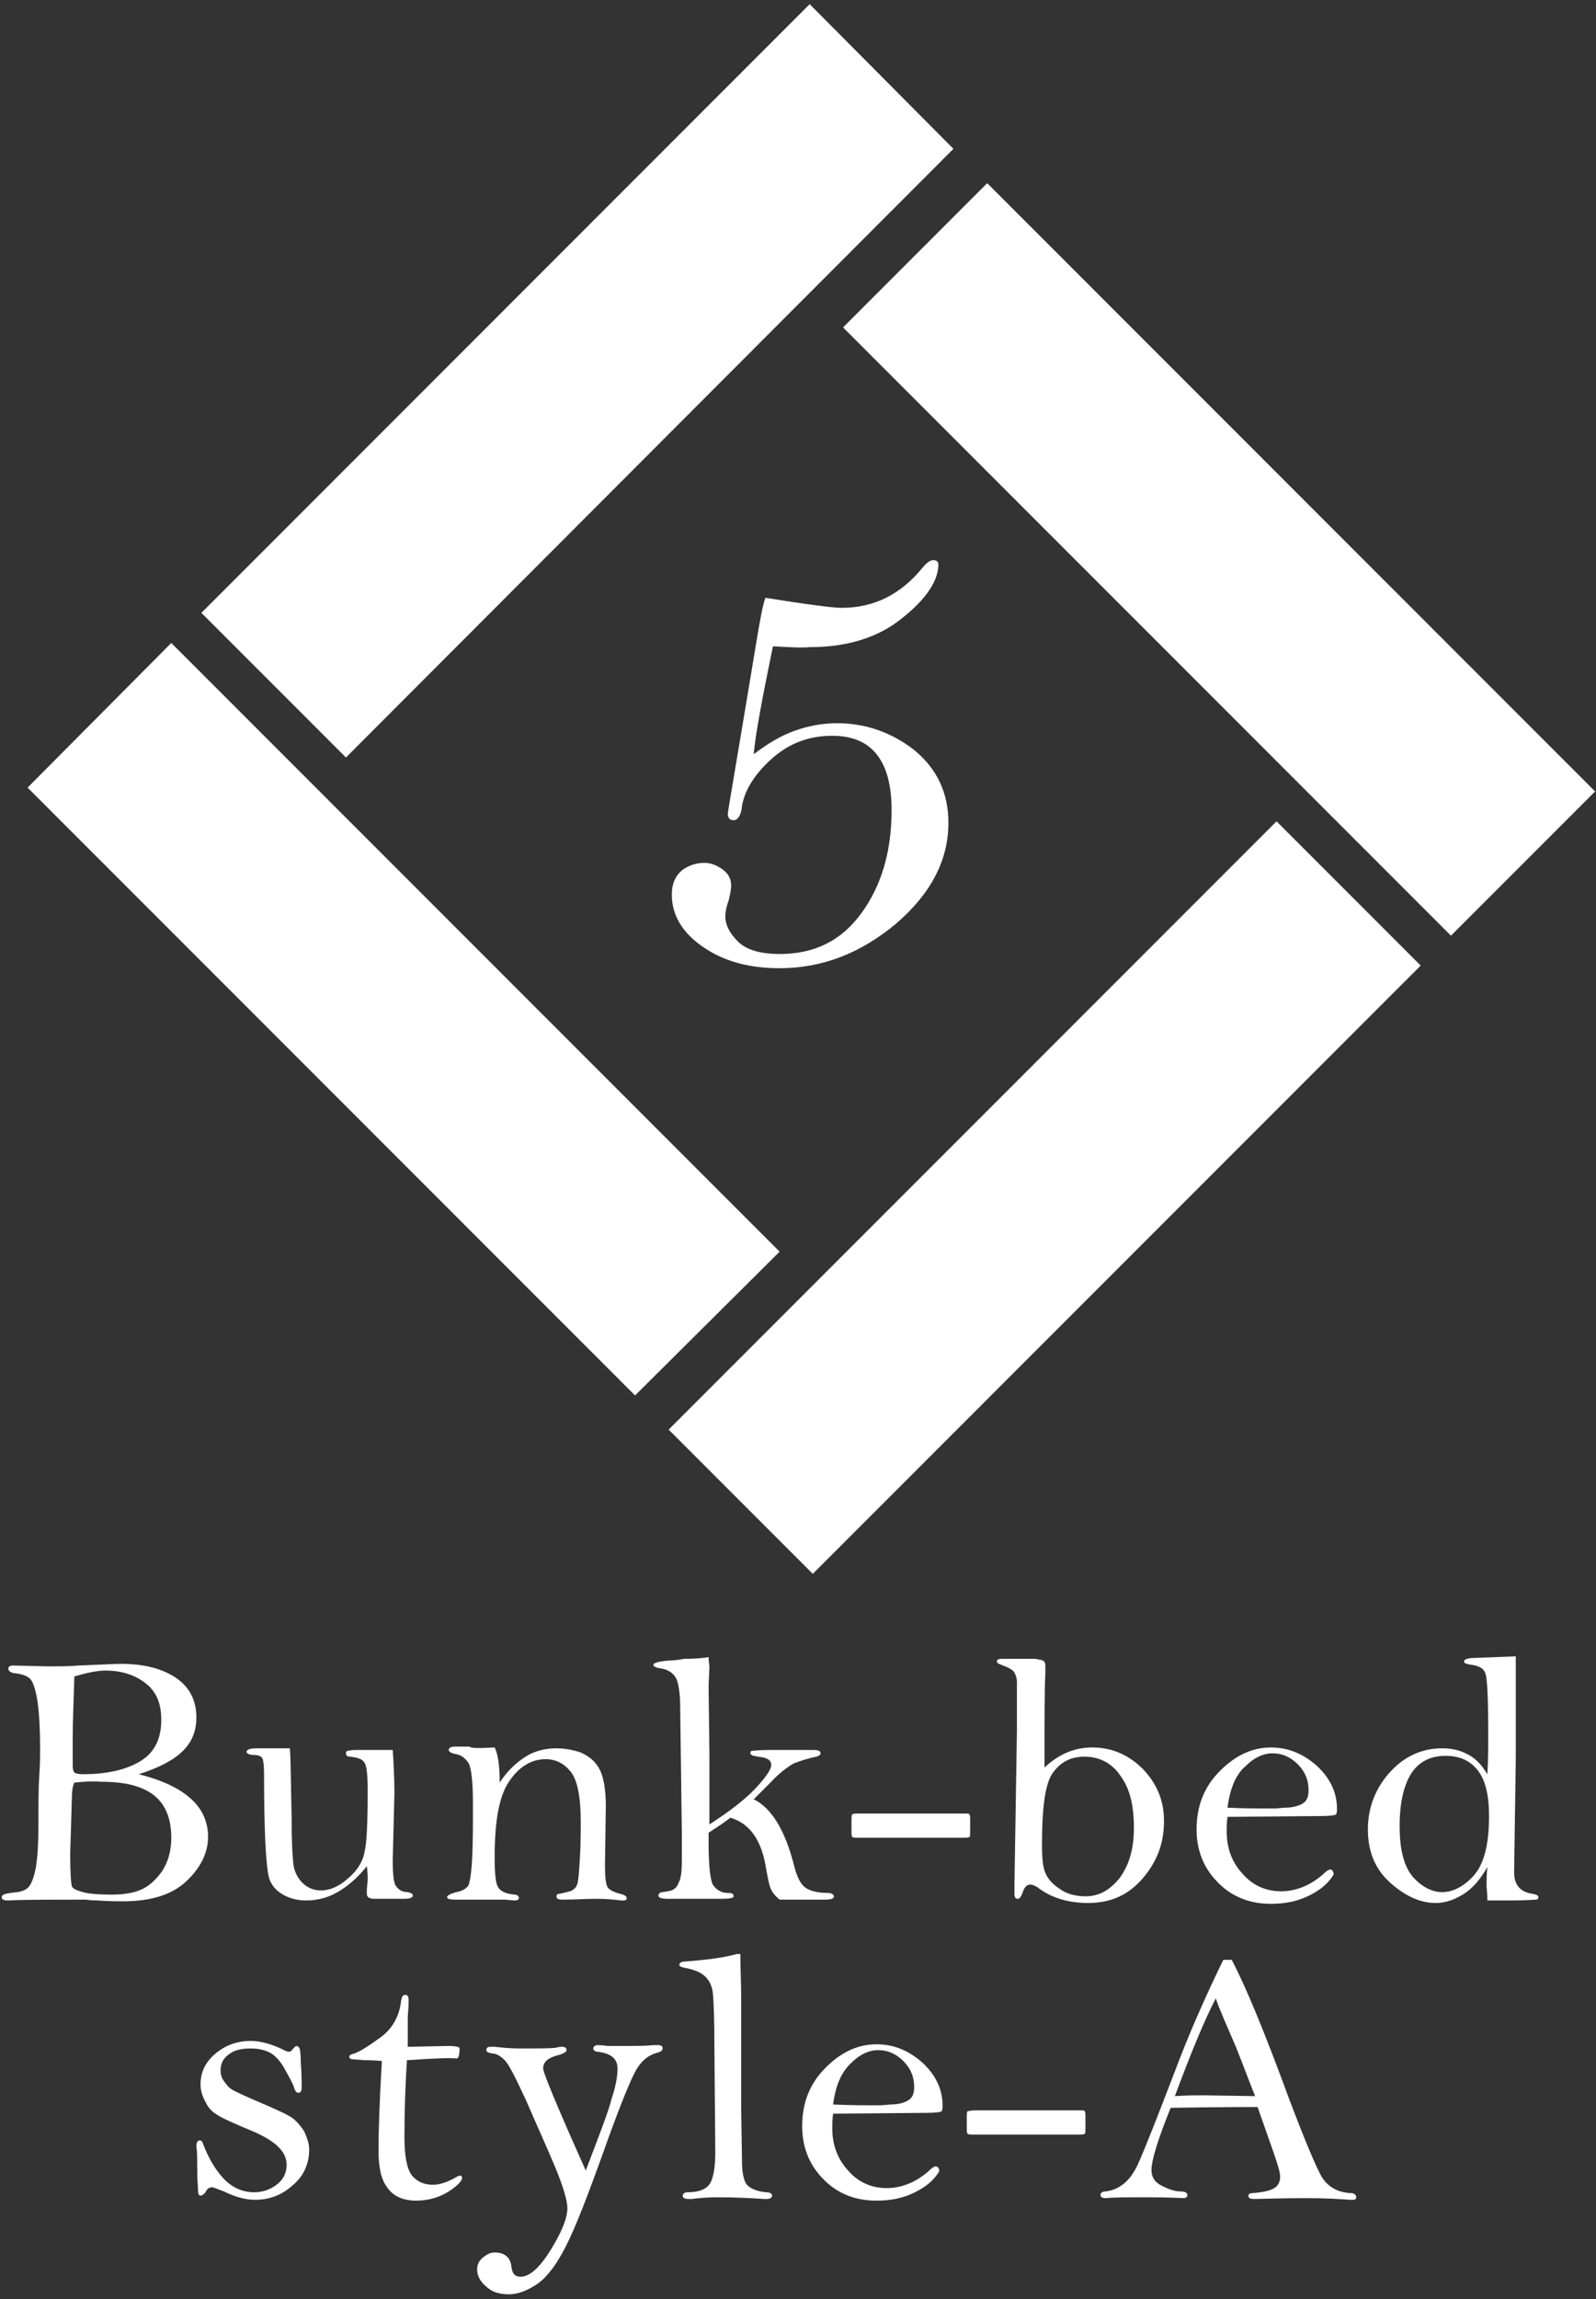
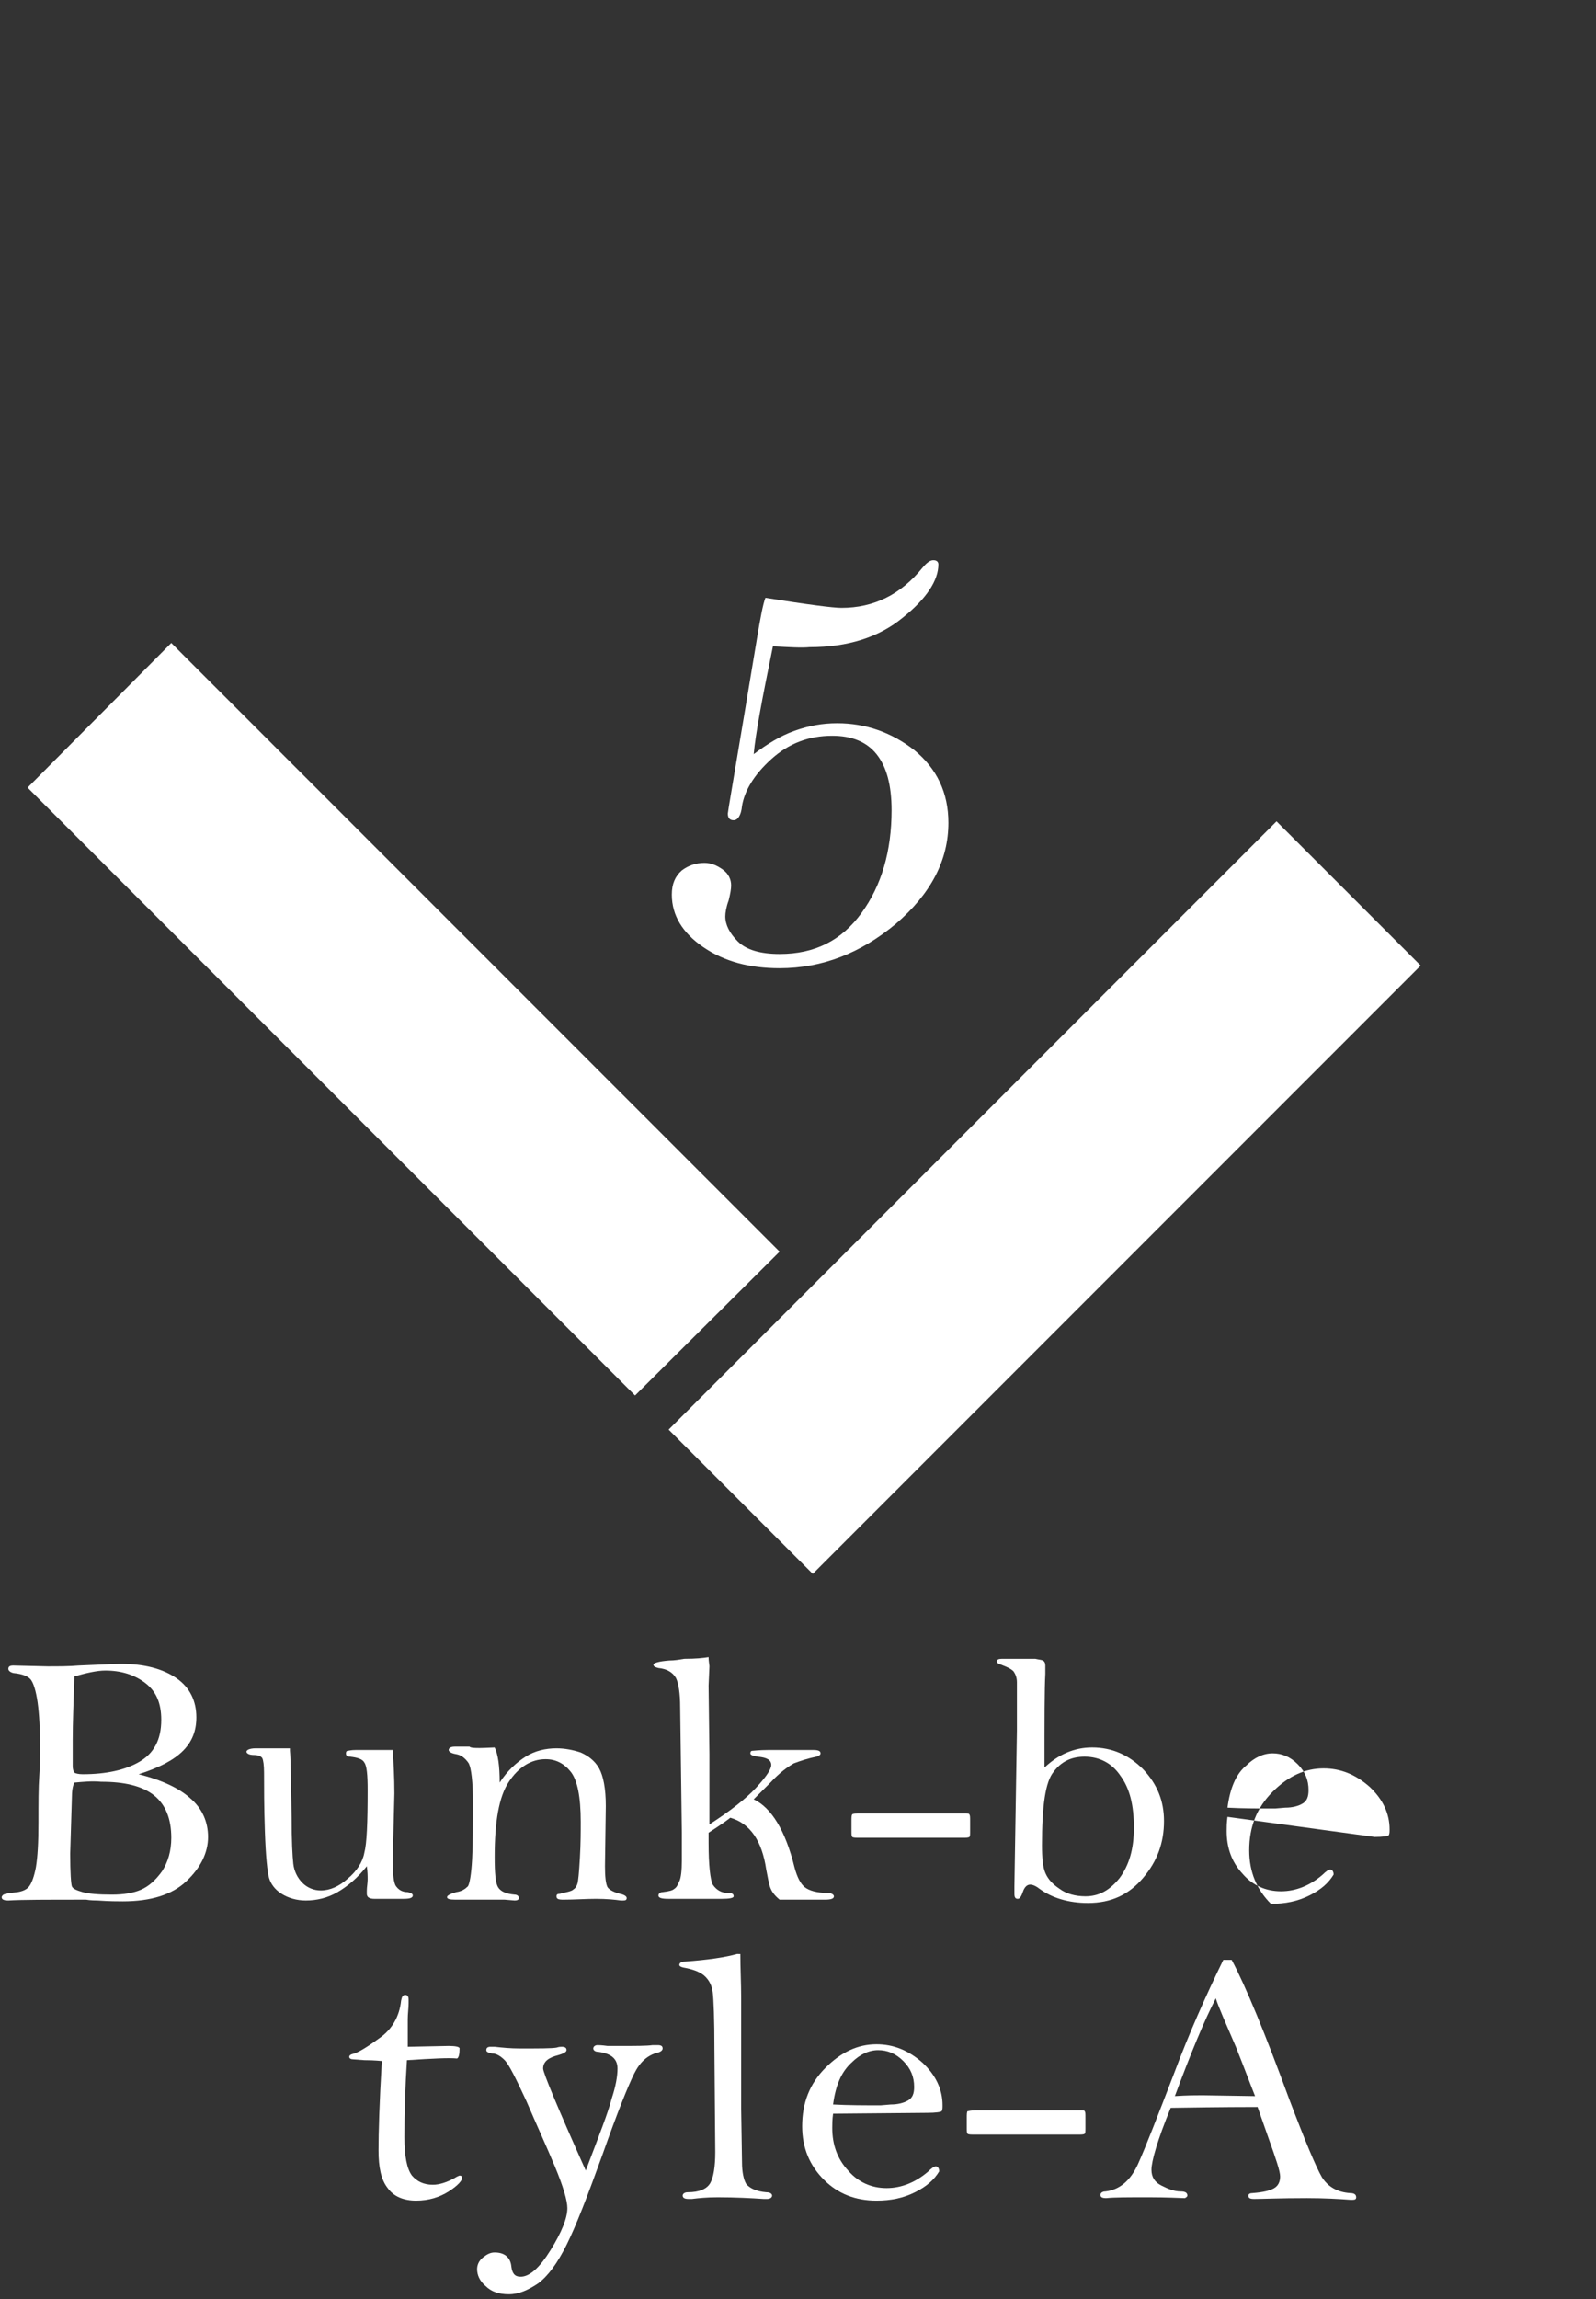
<svg xmlns="http://www.w3.org/2000/svg" version="1.1" x="0px" y="0px" width="191px" height="275px" viewBox="0 0 191 275" style="enable-background:new 0 0 191 275;" xml:space="preserve">
  <rect x="0" y="0" width="191" height="275" fill="#333333" stroke="none" />
  <style type="text/css">
	.st0{fill:#FFFFFF;}
	.st1{fill:none;}
</style>
  <defs>
</defs>
  <g>
-     <polygon class="st0" points="41.4,90.6 24.1,73.3 96.9,0.5 114.1,17.8  " />
    <rect x="73.6" y="131" transform="matrix(0.707 -0.707 0.707 0.707 -64.634 130.402)" class="st0" width="102.9" height="24.4" />
-     <rect x="133.7" y="15.4" transform="matrix(0.707 -0.707 0.707 0.707 -4.522 122.797)" class="st0" width="24.4" height="102.9" />
    <polygon class="st0" points="93.3,149.7 76,166.9 3.3,94.2 20.5,76.9  " />
  </g>
  <g>
    <path class="st0" d="M92.5,77.3c-1.3,6.3-2.1,10.6-2.3,12.9c1.6-1.2,3.2-2.2,4.9-2.8c1.7-0.6,3.3-0.9,5.1-0.9   c3.4,0,6.5,1.1,9.2,3.2c2.7,2.2,4.1,5.1,4.1,8.7c0,4.5-2.1,8.5-6.3,12.1c-4.2,3.5-8.8,5.3-13.9,5.3c-3.6,0-6.6-0.8-9.1-2.5   c-2.5-1.7-3.8-3.8-3.8-6.3c0-1.3,0.4-2.2,1.2-2.9c0.8-0.6,1.7-0.9,2.7-0.9c0.8,0,1.5,0.3,2.2,0.8c0.7,0.5,1,1.2,1,1.9   c0,0.4-0.1,1-0.3,1.8c-0.3,0.8-0.4,1.5-0.4,1.9c0,1,0.5,2,1.5,3c1,1,2.7,1.5,5,1.5c4.2,0,7.4-1.6,9.8-4.9c2.4-3.3,3.6-7.4,3.6-12.3   c0-3-0.6-5.2-1.8-6.7c-1.2-1.5-3-2.2-5.3-2.2c-2.8,0-5.2,0.9-7.3,2.8c-2.1,1.9-3.2,3.8-3.5,5.6c-0.1,1.1-0.5,1.7-1,1.7   c-0.5,0-0.7-0.3-0.7-0.8c0-0.2,0.7-4.2,2-12l1.5-9c0.4-2.4,0.7-4,1-4.8c5,0.8,8.1,1.2,9.1,1.2c3.9,0,7.1-1.6,9.7-4.8   c0.5-0.6,0.9-0.9,1.3-0.9c0.4,0,0.6,0.2,0.6,0.5c0,1.9-1.4,4.1-4.3,6.4c-2.8,2.3-6.5,3.5-11.1,3.5C95.9,77.5,94.4,77.4,92.5,77.3z" />
  </g>
  <g>
    <g>
      <path class="st0" d="M16.6,212.2c2.8,0.7,4.9,1.7,6.2,2.9c1.4,1.2,2.1,2.8,2.1,4.6c0,1.9-0.9,3.7-2.6,5.3    c-1.7,1.6-4.2,2.4-7.6,2.4c-0.6,0-1.6,0-3-0.1c-0.9,0-1.4-0.1-1.4-0.1c-4.6,0-7.7,0-9.3,0.1c-0.5,0-0.8-0.1-0.8-0.4    c0-0.1,0.1-0.2,0.2-0.3c0.2-0.1,0.7-0.2,1.7-0.3c0.6-0.1,1.1-0.3,1.4-0.7c0.3-0.4,0.6-1.2,0.8-2.3c0.2-1.2,0.3-2.9,0.3-5.3    c0-2.3,0-4.2,0.1-5.6c0.1-1.4,0.1-2.5,0.1-3.2c0-2.3-0.1-4.2-0.3-5.6c-0.2-1.4-0.5-2.3-0.8-2.7c-0.3-0.4-1-0.7-2.1-0.8    C1.2,200,1,199.8,1,199.6c0-0.3,0.2-0.4,0.6-0.4l4.1,0.1c1.3,0,2.6,0,3.7-0.1c2.6-0.1,4.3-0.2,5.1-0.2c2.8,0,5,0.6,6.6,1.7    c1.6,1.1,2.4,2.7,2.4,4.7c0,1.6-0.5,2.9-1.6,4C20.8,210.5,19.1,211.4,16.6,212.2z M8.9,213.2c-0.2,0.4-0.3,1-0.3,1.9l-0.2,6.6    c0,2.3,0.1,3.6,0.2,3.9c0.1,0.3,0.6,0.5,1.3,0.7c0.7,0.2,1.9,0.3,3.5,0.3c1.4,0,2.6-0.2,3.5-0.6c0.9-0.4,1.7-1.1,2.5-2.2    c0.7-1.1,1.1-2.4,1.1-4c0-2.3-0.7-4-2.1-5.1c-1.4-1.1-3.5-1.6-6.3-1.6C11,213,10,213.1,8.9,213.2z M8.9,200.5    c-0.1,3.1-0.2,5.6-0.2,7.6l0,3.1c0,0.4,0.1,0.7,0.2,0.8c0.1,0.1,0.5,0.2,1,0.2c2.8,0,5.1-0.5,6.8-1.5c1.7-1,2.6-2.6,2.6-5    c0-2-0.6-3.4-1.9-4.4c-1.3-1-2.9-1.5-4.8-1.5C11.6,199.8,10.3,200.1,8.9,200.5z" />
      <path class="st0" d="M34.7,209.4c0.1,0.9,0.1,3.6,0.2,8c0,2.8,0.1,4.6,0.2,5.5c0.1,0.9,0.5,1.7,1.1,2.3c0.6,0.6,1.4,0.9,2.2,0.9    c1.1,0,2.2-0.5,3.2-1.4c1.1-0.9,1.8-2,2-3.1c0.3-1.1,0.4-3.6,0.4-7.5c0-1.8-0.1-2.9-0.4-3.3c-0.2-0.4-0.8-0.6-1.7-0.7    c-0.3,0-0.5-0.1-0.5-0.4c0-0.2,0.1-0.3,0.2-0.3c0.1,0,0.4-0.1,1-0.1H47c0.1,1.5,0.2,3.3,0.2,5.2l-0.2,8c0,1.6,0.1,2.7,0.4,3.1    c0.3,0.4,0.7,0.7,1.4,0.7c0.4,0.1,0.6,0.2,0.6,0.4c0,0.3-0.4,0.4-1.1,0.4h-3.5c-0.6,0-0.9-0.2-0.9-0.6c0-0.1,0-0.2,0-0.4    c0-0.4,0.1-0.9,0.1-1.3c0-0.4,0-0.9-0.1-1.6c-1.1,1.4-2.3,2.4-3.5,3.1c-1.2,0.7-2.5,1-3.8,1c-1.1,0-2.1-0.3-2.9-0.8    c-0.8-0.5-1.3-1.2-1.5-1.9c-0.2-0.7-0.4-2.6-0.5-5.6c-0.1-3-0.1-5.3-0.1-7c0-0.9-0.1-1.5-0.2-1.7c-0.1-0.2-0.4-0.4-1-0.4    c-0.6,0-0.9-0.2-0.9-0.4c0-0.2,0.4-0.4,1.1-0.4H34.7z" />
      <path class="st0" d="M59.2,209c0.4,0.8,0.6,2.2,0.6,4.2c0.9-1.4,2-2.4,3.1-3.1c1.1-0.7,2.4-1,3.7-1c1,0,2,0.2,2.9,0.5    c0.9,0.4,1.7,1,2.2,1.9c0.5,0.9,0.8,2.4,0.8,4.5l-0.1,7.2c0,1.3,0.1,2.1,0.3,2.5c0.2,0.3,0.7,0.6,1.5,0.8c0.5,0.1,0.8,0.3,0.8,0.5    c0,0.2-0.1,0.3-0.4,0.3c-0.1,0-0.2,0-0.3,0c-0.7-0.1-1.7-0.2-3-0.2c-1.2,0-2.5,0.1-3.9,0.1c-0.6,0-0.8-0.1-0.8-0.4    c0-0.2,0.1-0.3,0.4-0.3c0.8-0.2,1.4-0.3,1.6-0.5c0.3-0.2,0.4-0.4,0.5-0.7c0.1-0.3,0.2-1.3,0.3-3.1c0.1-1.7,0.1-3.2,0.1-4.3    c0-3-0.4-5-1.2-6c-0.8-1-1.8-1.5-3-1.5c-1.7,0-3.2,0.9-4.4,2.7c-1.2,1.8-1.7,4.8-1.7,9c0,1.9,0.1,3.1,0.4,3.6    c0.3,0.5,0.9,0.8,2,0.9c0.3,0,0.5,0.2,0.5,0.4c0,0.2-0.2,0.3-0.5,0.3l-1.2-0.1c-0.4,0-1.8,0-4.1,0l-1.8,0c-0.7,0-1-0.1-1-0.3    c0-0.2,0.4-0.4,1.1-0.6c0.7-0.1,1.1-0.4,1.4-0.7c0.2-0.3,0.4-1.4,0.5-3.2c0.1-1.8,0.1-4.1,0.1-6.8c0-2.5-0.2-4.1-0.5-4.7    c-0.4-0.6-0.9-1-1.5-1.1c-0.6-0.1-0.9-0.3-0.9-0.5c0-0.2,0.2-0.4,0.7-0.4l1.8,0C56.3,209.1,57.3,209.1,59.2,209z" />
      <path class="st0" d="M84.8,198.2c0,0.5,0.1,0.9,0.1,1.1l-0.1,2.3l0.1,8.2l0,8.4c2.5-1.6,4.4-3.1,5.6-4.4c1.2-1.3,1.8-2.2,1.8-2.7    c0-0.6-0.5-0.9-1.6-1c-0.6-0.1-0.9-0.2-0.9-0.4c0-0.2,0.1-0.3,0.2-0.3c0.2,0,0.8-0.1,2-0.1l3.4,0c0.7,0,1.4,0,1.9,0    c0.6,0,0.9,0.1,0.9,0.4c0,0.2-0.2,0.3-0.5,0.4c-1,0.2-1.9,0.5-2.7,0.8c-0.7,0.4-1.7,1.1-2.8,2.3c-1,1-1.7,1.7-2,2    c2.1,1,3.8,3.7,4.9,8.2c0.3,1.1,0.7,1.9,1.2,2.3c0.5,0.4,1.4,0.7,2.8,0.7c0.4,0,0.7,0.2,0.7,0.4c0,0.3-0.4,0.4-1.1,0.4h-5.4    c-0.6-0.5-0.9-0.9-1.1-1.4c-0.2-0.5-0.3-1.2-0.5-2.2c-0.5-3.4-1.9-5.5-4.3-6.2c-0.1,0.1-0.9,0.7-2.6,1.8c0,0.4,0,0.8,0,1.2    c0,2.7,0.2,4.4,0.5,5c0.4,0.6,1,1,1.8,1c0.5,0,0.7,0.1,0.7,0.4c0,0.2-0.5,0.3-1.4,0.3H80c-0.8,0-1.2-0.1-1.2-0.4    c0-0.2,0.2-0.4,0.5-0.4c0.8-0.1,1.2-0.2,1.4-0.4c0.2-0.1,0.4-0.4,0.6-0.9c0.2-0.4,0.3-1.3,0.3-2.5l0-3.3l-0.2-15    c0-1.7-0.2-2.9-0.5-3.5c-0.4-0.7-1.1-1.1-2.1-1.2c-0.4-0.1-0.6-0.2-0.6-0.4c0-0.2,0.6-0.4,1.9-0.5c0.6,0,1.2-0.1,1.8-0.2    C83.3,198.4,84.2,198.3,84.8,198.2z" />
      <path class="st0" d="M103,216.9h12.4c0.4,0,0.6,0,0.6,0.1c0.1,0.1,0.1,0.3,0.1,0.8v1.2c0,0.4,0,0.7-0.1,0.7    c-0.1,0.1-0.4,0.1-0.9,0.1H103c-0.6,0-0.9,0-1-0.1c-0.1-0.1-0.1-0.3-0.1-0.7v-1.2c0-0.4,0-0.7,0.1-0.8    C102.1,216.9,102.4,216.9,103,216.9z" />
      <path class="st0" d="M125,211.4c1.7-1.6,3.6-2.4,5.7-2.4c2.4,0,4.4,0.9,6.1,2.6c1.7,1.8,2.5,3.8,2.5,6.2c0,2.6-0.8,4.8-2.5,6.8    c-1.7,2-3.8,3-6.6,3c-2.3,0-4.3-0.6-5.8-1.7c-0.5-0.4-0.9-0.5-1.1-0.5c-0.4,0-0.7,0.3-0.9,0.9c-0.2,0.6-0.4,0.8-0.6,0.8    c-0.3,0-0.4-0.2-0.4-0.6l0-0.9l0.3-18.6c0-3.3,0-5.3,0-5.8c0-0.6-0.2-1-0.4-1.3c-0.3-0.3-0.7-0.5-1.5-0.8    c-0.3-0.1-0.5-0.2-0.5-0.4c0-0.2,0.2-0.3,0.6-0.3l4,0c0.4,0.1,0.7,0.1,0.9,0.2c0.2,0.1,0.3,0.3,0.3,0.6c0,0.1,0,0.5,0,1    C125,202,125,205.7,125,211.4z M124.7,220.7c0,1.5,0.1,2.6,0.4,3.3c0.3,0.7,0.8,1.3,1.7,1.9c0.8,0.6,1.9,0.9,3.1,0.9    c1.6,0,2.9-0.7,4.1-2.2c1.1-1.5,1.7-3.4,1.7-6c0-2.7-0.5-4.7-1.6-6.2c-1-1.5-2.5-2.3-4.3-2.3c-1.6,0-2.8,0.6-3.7,1.8    C125.1,213.1,124.7,216,124.7,220.7z" />
-       <path class="st0" d="M146.9,217.3c-0.1,0.7-0.1,1.3-0.1,1.7c0,2,0.6,3.7,1.9,5.1c1.2,1.4,2.8,2.1,4.6,2.1c1.8,0,3.5-0.7,5-2    c0.4-0.4,0.7-0.6,0.9-0.6c0.2,0,0.4,0.2,0.4,0.6c-0.6,1-1.5,1.8-2.9,2.5c-1.4,0.7-2.9,1-4.6,1c-2.5,0-4.6-0.8-6.3-2.5    c-1.7-1.7-2.6-3.8-2.6-6.4c0-2.8,0.9-5.1,2.8-7c1.9-1.9,3.9-2.8,6.1-2.8c2,0,3.8,0.7,5.5,2.2c1.6,1.5,2.4,3.2,2.4,5.1    c0,0.3,0,0.5-0.1,0.7c-0.1,0.1-0.7,0.2-1.7,0.2L146.9,217.3z M146.9,216.2c1.9,0.1,3.8,0.1,5.7,0.1l1.2-0.1c0.9,0,1.6-0.2,2.1-0.5    c0.5-0.3,0.7-0.8,0.7-1.6c0-1.2-0.4-2.2-1.3-3.1c-0.9-0.9-1.9-1.3-3-1.3c-1.1,0-2.2,0.5-3.2,1.5    C147.9,212.2,147.2,213.9,146.9,216.2z" />
-       <path class="st0" d="M181.4,198.1c0,3,0,7.1,0,12.3l-0.2,13.5c0,1.5,0.7,2.4,2.2,2.6c0.5,0.1,0.7,0.2,0.7,0.4    c0,0.2-0.1,0.3-0.3,0.3c-0.2,0-1.2,0.1-3,0.1c-0.9,0-1.8,0-2.8,0c0-0.9-0.1-1.5-0.1-1.9c0-0.5,0-1.2,0.1-2.1    c-0.8,1.4-1.7,2.5-2.8,3.2s-2.2,1.1-3.4,1.1c-1.8,0-3.6-0.8-5.4-2.4c-1.8-1.6-2.7-3.7-2.7-6.4c0-2.6,0.9-4.9,2.6-6.8    c1.7-1.9,3.8-2.9,6.3-2.9c1.3,0,2.3,0.3,3.2,0.8c0.9,0.5,1.6,1.3,2.2,2.3c0.1-1.7,0.1-3.2,0.1-4.7c0-4.5-0.1-7-0.4-7.5    c-0.2-0.5-0.8-0.8-1.7-0.9c-0.6-0.1-0.8-0.2-0.8-0.4c0-0.2,0.4-0.4,1.1-0.4L181.4,198.1z M178.2,217.2c0-2.4-0.4-4.2-1.3-5.4    c-0.9-1.2-2.2-1.8-3.9-1.8c-1.8,0-3.2,0.7-4.1,2.1c-0.9,1.4-1.4,3.5-1.4,6.3c0,2.8,0.5,4.8,1.6,6.1c1.1,1.2,2.3,1.8,3.5,1.8    s2.5-0.6,3.7-1.9C177.6,223,178.2,220.6,178.2,217.2z" />
-       <path class="st0" d="M37,257.1c0,1.6-0.6,3.1-1.9,4.2c-1.3,1.2-2.8,1.8-4.6,1.8c-1,0-2.3-0.3-3.7-1c-0.8-0.3-1.3-0.5-1.4-0.5    c-0.3,0-0.5,0.1-0.7,0.4c-0.2,0.4-0.5,0.6-0.7,0.6c-0.2,0-0.3-0.2-0.3-0.6c0-0.4-0.1-1.3-0.1-2.8c0-1.2,0-2-0.1-2.4    c0-0.5,0.1-0.8,0.4-0.8c0.2,0,0.3,0.1,0.4,0.4c0.6,1.6,1.4,3,2.4,4.1c1,1.1,2.3,1.7,3.7,1.7c1,0,1.9-0.3,2.7-0.9    c0.8-0.6,1.2-1.4,1.2-2.4c0-1.6-1.4-2.9-4.3-4.1c-1.9-0.8-3.3-1.4-3.9-1.8c-0.7-0.4-1.2-0.9-1.5-1.6c-0.4-0.7-0.6-1.4-0.6-2.1    c0-1.5,0.6-2.7,1.8-3.7c1.2-1,2.6-1.5,4.2-1.5c1.2,0,2.6,0.4,4,1.1c0.2,0.1,0.4,0.2,0.6,0.2c0.1,0,0.3-0.1,0.5-0.4    c0.2-0.2,0.3-0.3,0.4-0.3c0.1,0,0.2,0.1,0.3,0.2c0.1,0.1,0.2,0.7,0.2,1.9c0.1,1.1,0.1,2.1,0.1,2.8c0,0.5-0.1,0.7-0.4,0.7    c-0.2,0-0.4-0.2-0.5-0.6c-0.1-0.4-0.5-1.1-1.1-2.2c-0.6-1.1-1.3-1.8-2-2.1c-0.7-0.3-1.4-0.4-2.1-0.4c-1.1,0-2,0.2-2.6,0.7    c-0.7,0.5-1,1.1-1,1.9c0,0.5,0.1,0.9,0.4,1.3c0.3,0.4,0.5,0.7,0.8,0.9c0.2,0.2,1.7,0.9,4.3,2c1.6,0.7,2.7,1.2,3.2,1.6    c0.5,0.4,0.9,0.9,1.3,1.5C36.8,255.8,37,256.4,37,257.1z" />
+       <path class="st0" d="M146.9,217.3c-0.1,0.7-0.1,1.3-0.1,1.7c0,2,0.6,3.7,1.9,5.1c1.2,1.4,2.8,2.1,4.6,2.1c1.8,0,3.5-0.7,5-2    c0.4-0.4,0.7-0.6,0.9-0.6c0.2,0,0.4,0.2,0.4,0.6c-0.6,1-1.5,1.8-2.9,2.5c-1.4,0.7-2.9,1-4.6,1c-1.7-1.7-2.6-3.8-2.6-6.4c0-2.8,0.9-5.1,2.8-7c1.9-1.9,3.9-2.8,6.1-2.8c2,0,3.8,0.7,5.5,2.2c1.6,1.5,2.4,3.2,2.4,5.1    c0,0.3,0,0.5-0.1,0.7c-0.1,0.1-0.7,0.2-1.7,0.2L146.9,217.3z M146.9,216.2c1.9,0.1,3.8,0.1,5.7,0.1l1.2-0.1c0.9,0,1.6-0.2,2.1-0.5    c0.5-0.3,0.7-0.8,0.7-1.6c0-1.2-0.4-2.2-1.3-3.1c-0.9-0.9-1.9-1.3-3-1.3c-1.1,0-2.2,0.5-3.2,1.5    C147.9,212.2,147.2,213.9,146.9,216.2z" />
      <path class="st0" d="M48.7,246.4c-0.2,3.1-0.3,6.2-0.3,9.2c0,2.3,0.3,3.8,0.9,4.6c0.6,0.7,1.4,1.1,2.5,1.1c0.8,0,1.7-0.3,2.6-0.8    c0.3-0.2,0.6-0.3,0.6-0.3c0.2,0,0.3,0.1,0.3,0.3c0,0.3-0.5,0.9-1.6,1.6c-1.1,0.7-2.4,1.1-3.9,1.1c-1.5,0-2.7-0.5-3.4-1.5    c-0.8-1-1.1-2.5-1.1-4.5c0-2.1,0.1-5.7,0.4-10.7c-0.1,0-0.8-0.1-2.1-0.1l-1.3-0.1c-0.3,0-0.5-0.1-0.5-0.3c0-0.2,0.2-0.3,0.6-0.4    c0.6-0.2,1.6-0.8,3.1-1.9c1.4-1,2.3-2.5,2.5-4.4c0.1-0.5,0.2-0.7,0.5-0.7c0.3,0,0.4,0.2,0.4,0.6c0,0.1,0,0.3,0,0.4    c0,0.6-0.1,1.2-0.1,1.9l0,3.3l4.9-0.1c0.8,0,1.3,0.1,1.3,0.3c0,0.7-0.1,1.1-0.3,1.2C53.8,246.1,51.8,246.2,48.7,246.4z" />
      <path class="st0" d="M70.1,259.6c1.6-4.2,2.7-7,3.1-8.6c0.5-1.5,0.7-2.7,0.7-3.6c0-1.2-0.8-1.8-2.3-2c-0.4,0-0.6-0.2-0.6-0.4    c0-0.2,0.2-0.4,0.5-0.4c0.1,0,0.5,0,1.2,0.1c0.3,0,0.7,0,1.4,0c2,0,3.3,0,4-0.1c0.3,0,0.5,0,0.6,0c0.4,0,0.6,0.1,0.6,0.4    c0,0.2-0.2,0.4-0.6,0.5c-1.2,0.3-2.1,1.1-2.8,2.5c-0.7,1.4-2,4.6-3.8,9.7c-1.8,5-3.2,8.6-4.3,10.8c-1.1,2.2-2.2,3.7-3.4,4.6    c-1.2,0.8-2.3,1.3-3.5,1.3c-1.2,0-2.1-0.3-2.8-1c-0.7-0.6-1-1.3-1-2c0-0.5,0.2-1,0.7-1.4c0.5-0.4,0.9-0.6,1.4-0.6    c1.2,0,1.9,0.6,2,1.7c0.1,0.8,0.4,1.2,1.1,1.2c1.1,0,2.3-1.1,3.6-3.2c1.3-2.1,2-3.8,2-5c0-0.9-0.5-2.6-1.5-5c-1-2.4-2.2-5-3.4-7.8    c-1.3-2.8-2.1-4.4-2.6-4.9c-0.5-0.5-1-0.8-1.5-0.8c-0.5-0.1-0.7-0.2-0.7-0.4c0-0.3,0.2-0.4,0.5-0.4c0.1,0,0.3,0,0.5,0    c0.9,0.1,1.9,0.2,3,0.2c2.4,0,3.8,0,4.4-0.1c0.3-0.1,0.5-0.1,0.6-0.1c0.4,0,0.6,0.1,0.6,0.4c0,0.2-0.3,0.4-1,0.6    c-1.2,0.3-1.8,0.8-1.8,1.6C65,247.9,66.7,252,70.1,259.6z" />
      <path class="st0" d="M88.6,233.6c0,1.8,0.1,3.6,0.1,5.4l0,13.2l0.1,6.4c0,1.2,0.2,2.1,0.5,2.6c0.4,0.5,1.2,0.9,2.4,1    c0.5,0,0.7,0.2,0.7,0.4c0,0.2-0.2,0.4-0.6,0.4c-0.1,0-0.2,0-0.4,0c-1.5-0.1-3.4-0.2-5.5-0.2c-1.3,0-2.3,0.1-3.1,0.2    c-0.2,0-0.3,0-0.4,0c-0.4,0-0.7-0.1-0.7-0.4c0-0.2,0.2-0.4,0.6-0.4c1.4,0,2.3-0.4,2.7-1.1c0.4-0.7,0.6-2,0.6-3.7l-0.1-12.1    c0-3.9-0.1-6.2-0.2-7c-0.1-0.8-0.4-1.4-0.9-1.9c-0.5-0.5-1.3-0.8-2.2-1c-0.6-0.1-0.9-0.2-0.9-0.4c0-0.2,0.2-0.4,0.7-0.4    c2.7-0.2,4.8-0.5,6.2-0.9H88.6z" />
      <path class="st0" d="M99.7,252.8c-0.1,0.7-0.1,1.3-0.1,1.7c0,2,0.6,3.7,1.9,5.1c1.2,1.4,2.8,2.1,4.6,2.1c1.8,0,3.5-0.7,5-2    c0.4-0.4,0.7-0.6,0.9-0.6c0.2,0,0.4,0.2,0.4,0.6c-0.6,1-1.5,1.8-2.9,2.5c-1.4,0.7-2.9,1-4.6,1c-2.5,0-4.6-0.8-6.3-2.5    c-1.7-1.7-2.6-3.8-2.6-6.4c0-2.8,0.9-5.1,2.8-7c1.9-1.9,3.9-2.8,6.1-2.8c2,0,3.8,0.7,5.5,2.2c1.6,1.5,2.4,3.2,2.4,5.1    c0,0.3,0,0.5-0.1,0.7c-0.1,0.1-0.7,0.2-1.7,0.2L99.7,252.8z M99.7,251.7c1.9,0.1,3.8,0.1,5.7,0.1l1.2-0.1c0.9,0,1.6-0.2,2.1-0.5    c0.5-0.3,0.7-0.8,0.7-1.6c0-1.2-0.4-2.2-1.3-3.1c-0.9-0.9-1.9-1.3-3-1.3c-1.1,0-2.2,0.5-3.2,1.5C100.7,247.8,100,249.4,99.7,251.7    z" />
      <path class="st0" d="M116.8,252.4h12.4c0.4,0,0.6,0,0.6,0.1c0.1,0.1,0.1,0.3,0.1,0.8v1.2c0,0.4,0,0.7-0.1,0.7    c-0.1,0.1-0.4,0.1-0.9,0.1h-12.1c-0.6,0-0.9,0-1-0.1c-0.1-0.1-0.1-0.3-0.1-0.7v-1.2c0-0.4,0-0.7,0.1-0.8    C115.9,252.5,116.2,252.4,116.8,252.4z" />
      <path class="st0" d="M146.4,234.4h1c1.7,3.2,4,8.8,6.9,16.7c1.9,5,3.2,8.1,3.9,9.3c0.7,1.1,1.8,1.8,3.4,1.9c0.5,0,0.7,0.2,0.7,0.5    c0,0.2-0.1,0.3-0.4,0.3l-0.3,0c-1.4-0.1-3.1-0.2-5.2-0.2c-3.3,0-5.3,0.1-6.3,0.1c-0.5,0-0.7-0.1-0.7-0.4c0-0.2,0.2-0.3,0.5-0.3    c1.3-0.1,2.1-0.3,2.6-0.6c0.5-0.3,0.7-0.8,0.7-1.4c0-0.6-0.5-2.1-1.4-4.6l-1.3-3.7c-0.8,0-4.2,0-10.4,0.1    c-1.6,3.9-2.3,6.4-2.3,7.4c0,0.9,0.4,1.5,1.2,1.9c0.8,0.4,1.5,0.7,2.3,0.7c0.6,0,0.8,0.2,0.8,0.5c0,0.1-0.1,0.2-0.3,0.3    c-2.4-0.1-3.8-0.1-4.3-0.1c-2.5,0-4.2,0-5.1,0.1c-0.5,0-0.7-0.1-0.7-0.4c0-0.2,0.2-0.4,0.6-0.4c1.7-0.2,3-1.3,3.9-3.3    c0.9-2,2.3-5.6,4.3-10.8C142.3,243.2,144.3,238.7,146.4,234.4z M145.5,239c-1.4,2.7-3,6.6-4.9,11.7c1.5-0.1,2.6-0.1,3.3-0.1    l6.3,0.1c-0.6-1.5-1.3-3.4-2.3-5.9C146.7,242,145.8,240,145.5,239z" />
    </g>
  </g>
  <rect id="_x3C_スライス_x3E__1_" class="st1" width="191" height="275" />
</svg>